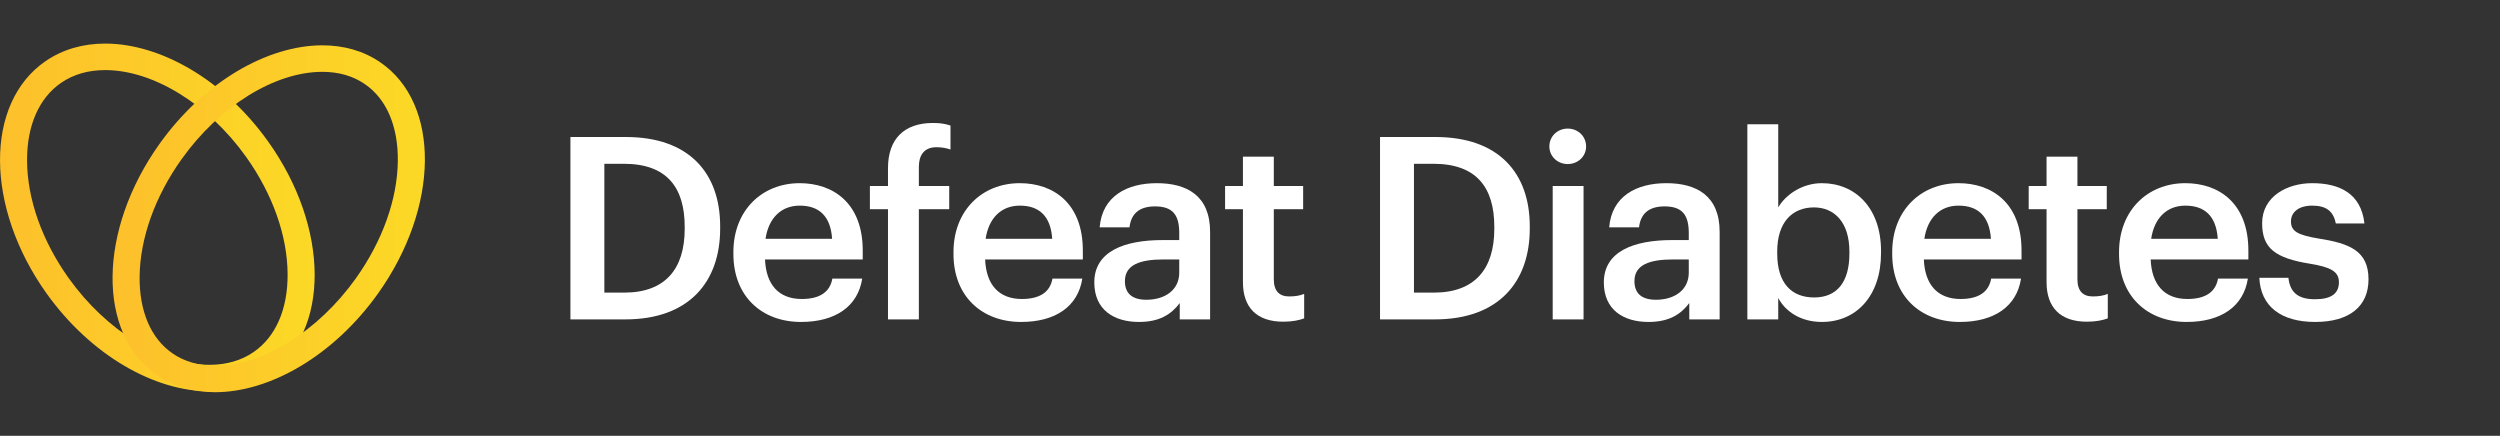
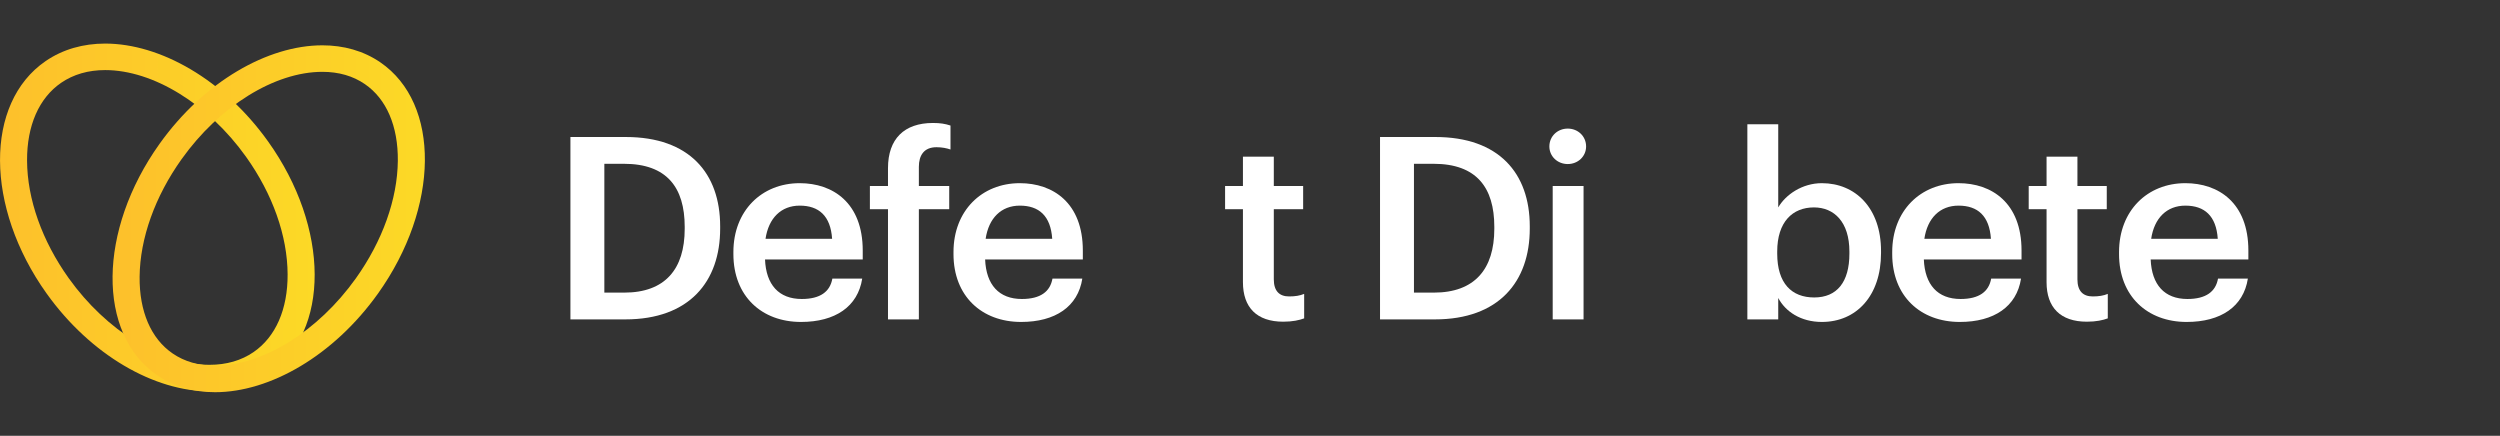
<svg xmlns="http://www.w3.org/2000/svg" width="218" height="38" viewBox="0 0 218 38" fill="none">
  <rect x="0" y="0" width="218" height="38" fill="#333333" stroke="none" />
  <path d="M52.699 25.516V14.283H54.412C58.149 14.283 59.706 16.351 59.706 19.777V19.955C59.706 23.469 57.993 25.516 54.434 25.516H52.699ZM49.741 27.851H54.523C60.107 27.851 62.798 24.559 62.798 19.933V19.732C62.798 15.106 60.107 11.947 54.568 11.947H49.741V27.851Z" fill="white" />
  <path d="M69.846 28.074C72.827 28.074 74.807 26.739 75.185 24.292H72.582C72.382 25.427 71.537 26.072 69.913 26.072C67.911 26.072 66.799 24.826 66.71 22.624H75.23V21.846C75.23 17.686 72.627 15.973 69.735 15.973C66.421 15.973 63.952 18.375 63.952 21.979V22.157C63.952 25.827 66.421 28.074 69.846 28.074ZM66.754 20.822C67.022 19.021 68.111 17.931 69.735 17.931C71.403 17.931 72.427 18.82 72.56 20.822H66.754Z" fill="white" />
  <path d="M77.433 27.851H80.125V18.242H82.772V16.218H80.125V14.55C80.125 13.549 80.57 12.837 81.66 12.837C82.149 12.837 82.572 12.926 82.883 13.037V10.946C82.394 10.79 81.993 10.724 81.348 10.724C78.857 10.724 77.433 12.103 77.433 14.661V16.218H75.854V18.242H77.433V27.851Z" fill="white" />
  <path d="M89.04 28.074C92.02 28.074 94 26.739 94.378 24.292H91.776C91.575 25.427 90.73 26.072 89.106 26.072C87.104 26.072 85.992 24.826 85.903 22.624H94.423V21.846C94.423 17.686 91.82 15.973 88.928 15.973C85.614 15.973 83.145 18.375 83.145 21.979V22.157C83.145 25.827 85.614 28.074 89.04 28.074ZM85.948 20.822C86.215 19.021 87.305 17.931 88.928 17.931C90.597 17.931 91.62 18.82 91.753 20.822H85.948Z" fill="white" />
-   <path d="M99.315 28.074C101.095 28.074 102.118 27.429 102.874 26.428V27.851H105.521V20.222C105.521 17.041 103.475 15.973 100.873 15.973C98.27 15.973 96.112 17.108 95.89 19.821H98.492C98.626 18.665 99.315 17.997 100.717 17.997C102.296 17.997 102.83 18.776 102.83 20.333V20.934H101.384C98.047 20.934 95.423 21.912 95.423 24.626C95.423 27.051 97.18 28.074 99.315 28.074ZM99.96 26.139C98.626 26.139 98.092 25.494 98.092 24.515C98.092 23.091 99.404 22.624 101.451 22.624H102.83V23.781C102.83 25.271 101.607 26.139 99.96 26.139Z" fill="white" />
  <path d="M111.899 28.052C112.722 28.052 113.3 27.918 113.723 27.762V25.627C113.344 25.783 112.944 25.849 112.41 25.849C111.565 25.849 111.076 25.382 111.076 24.359V18.242H113.634V16.218H111.076V13.66H108.384V16.218H106.827V18.242H108.384V24.604C108.384 26.806 109.585 28.052 111.899 28.052Z" fill="white" />
  <path d="M123.297 25.516V14.283H125.01C128.747 14.283 130.304 16.351 130.304 19.777V19.955C130.304 23.469 128.591 25.516 125.032 25.516H123.297ZM120.338 27.851H125.121C130.704 27.851 133.396 24.559 133.396 19.933V19.732C133.396 15.106 130.704 11.947 125.165 11.947H120.338V27.851Z" fill="white" />
  <path d="M135.395 27.851H138.086V16.218H135.395V27.851ZM136.707 14.305C137.597 14.305 138.308 13.638 138.308 12.77C138.308 11.88 137.597 11.213 136.707 11.213C135.817 11.213 135.105 11.88 135.105 12.77C135.105 13.638 135.817 14.305 136.707 14.305Z" fill="white" />
-   <path d="M143.747 28.074C145.526 28.074 146.549 27.429 147.306 26.428V27.851H149.953V20.222C149.953 17.041 147.906 15.973 145.304 15.973C142.701 15.973 140.544 17.108 140.321 19.821H142.924C143.057 18.665 143.747 17.997 145.148 17.997C146.727 17.997 147.261 18.776 147.261 20.333V20.934H145.815C142.479 20.934 139.854 21.912 139.854 24.626C139.854 27.051 141.611 28.074 143.747 28.074ZM144.392 26.139C143.057 26.139 142.523 25.494 142.523 24.515C142.523 23.091 143.836 22.624 145.882 22.624H147.261V23.781C147.261 25.271 146.038 26.139 144.392 26.139Z" fill="white" />
  <path d="M158.866 28.074C161.869 28.074 164.026 25.805 164.026 22.068V21.89C164.026 18.131 161.78 15.973 158.866 15.973C157.153 15.973 155.707 16.974 155.062 18.086V10.835H152.37V27.851H155.062V25.983C155.685 27.162 157.019 28.074 158.866 28.074ZM158.198 25.939C156.241 25.939 154.973 24.715 154.973 22.113V21.935C154.973 19.354 156.308 18.086 158.176 18.086C159.933 18.086 161.268 19.354 161.268 21.935V22.113C161.268 24.604 160.178 25.939 158.198 25.939Z" fill="white" />
  <path d="M170.895 28.074C173.876 28.074 175.856 26.739 176.234 24.292H173.631C173.431 25.427 172.586 26.072 170.962 26.072C168.96 26.072 167.848 24.826 167.759 22.624H176.278V21.846C176.278 17.686 173.676 15.973 170.784 15.973C167.47 15.973 165.001 18.375 165.001 21.979V22.157C165.001 25.827 167.47 28.074 170.895 28.074ZM167.804 20.822C168.07 19.021 169.16 17.931 170.784 17.931C172.453 17.931 173.476 18.82 173.609 20.822H167.804Z" fill="white" />
  <path d="M181.975 28.052C182.798 28.052 183.376 27.918 183.799 27.762V25.627C183.421 25.783 183.02 25.849 182.486 25.849C181.641 25.849 181.152 25.382 181.152 24.359V18.242H183.71V16.218H181.152V13.66H178.46V16.218H176.903V18.242H178.46V24.604C178.46 26.806 179.661 28.052 181.975 28.052Z" fill="white" />
  <path d="M190.675 28.074C193.656 28.074 195.636 26.739 196.014 24.292H193.411C193.211 25.427 192.366 26.072 190.742 26.072C188.74 26.072 187.628 24.826 187.539 22.624H196.058V21.846C196.058 17.686 193.456 15.973 190.564 15.973C187.25 15.973 184.781 18.375 184.781 21.979V22.157C184.781 25.827 187.25 28.074 190.675 28.074ZM187.583 20.822C187.85 19.021 188.94 17.931 190.564 17.931C192.232 17.931 193.255 18.82 193.389 20.822H187.583Z" fill="white" />
-   <path d="M201.885 28.074C204.866 28.074 206.534 26.717 206.534 24.359C206.534 21.89 204.91 21.223 202.174 20.8C200.328 20.489 199.772 20.155 199.772 19.31C199.772 18.487 200.462 17.931 201.618 17.931C202.864 17.931 203.465 18.42 203.687 19.488H206.178C205.889 16.863 203.998 15.973 201.618 15.973C199.438 15.973 197.258 17.13 197.258 19.465C197.258 21.645 198.393 22.513 201.463 23.002C203.175 23.291 203.954 23.647 203.954 24.604C203.954 25.583 203.309 26.094 201.863 26.094C200.284 26.094 199.683 25.405 199.55 24.226H197.014C197.125 26.695 198.882 28.074 201.885 28.074Z" fill="white" />
  <g clip-path="url(#clip0)">
    <path d="M9.17 6.111C13.35 6.111 18.167 9.073 21.445 13.659C23.776 16.918 25.066 20.564 25.08 23.922C25.094 26.969 24.04 29.375 22.113 30.7C21.04 31.437 19.747 31.812 18.273 31.812C14.093 31.812 9.276 28.851 5.997 24.265C3.667 21.005 2.374 17.36 2.36 14.001C2.346 10.954 3.4 8.548 5.328 7.223C6.403 6.486 7.696 6.111 9.17 6.111ZM9.168 3.8C7.269 3.8 5.486 4.292 3.974 5.33C-1.357 8.992 -1.317 18.062 4.063 25.591C7.92 30.984 13.47 34.123 18.27 34.123C20.169 34.123 21.953 33.631 23.465 32.593C28.798 28.932 28.758 19.861 23.375 12.332C19.521 6.939 13.968 3.8 9.168 3.8Z" fill="url(#paint0_linear)" />
    <path d="M28.11 6.264C29.532 6.264 30.78 6.622 31.813 7.332C33.7 8.624 34.722 11.003 34.691 14.024C34.656 17.371 33.354 21.014 31.026 24.278C27.726 28.901 22.911 31.888 18.755 31.888C17.33 31.888 16.085 31.53 15.052 30.82C13.165 29.528 12.143 27.149 12.174 24.128C12.209 20.781 13.511 17.138 15.839 13.874C19.139 9.25 23.956 6.264 28.11 6.264ZM28.11 3.952C23.338 3.952 17.781 7.121 13.908 12.549C8.532 20.083 8.44 29.112 13.7 32.715C15.169 33.723 16.903 34.2 18.755 34.2C23.527 34.2 29.084 31.03 32.957 25.603C38.333 18.069 38.425 9.04 33.165 5.436C31.695 4.428 29.962 3.952 28.11 3.952Z" fill="url(#paint1_linear)" />
  </g>
  <defs>
    <linearGradient id="paint0_linear" x1="0.001" y1="18.961" x2="27.439" y2="18.961" gradientUnits="userSpaceOnUse">
      <stop offset="0.001" stop-color="#FDC02B" />
      <stop offset="1" stop-color="#FCD926" />
    </linearGradient>
    <linearGradient id="paint1_linear" x1="9.8" y1="19.12" x2="37.05" y2="19.12" gradientUnits="userSpaceOnUse">
      <stop offset="0.001" stop-color="#FDC02B" />
      <stop offset="1" stop-color="#FCD926" />
    </linearGradient>
    <clipPath id="clip0">
      <rect width="37.05" height="30.4" fill="white" transform="translate(0 3.8)" />
    </clipPath>
  </defs>
</svg>